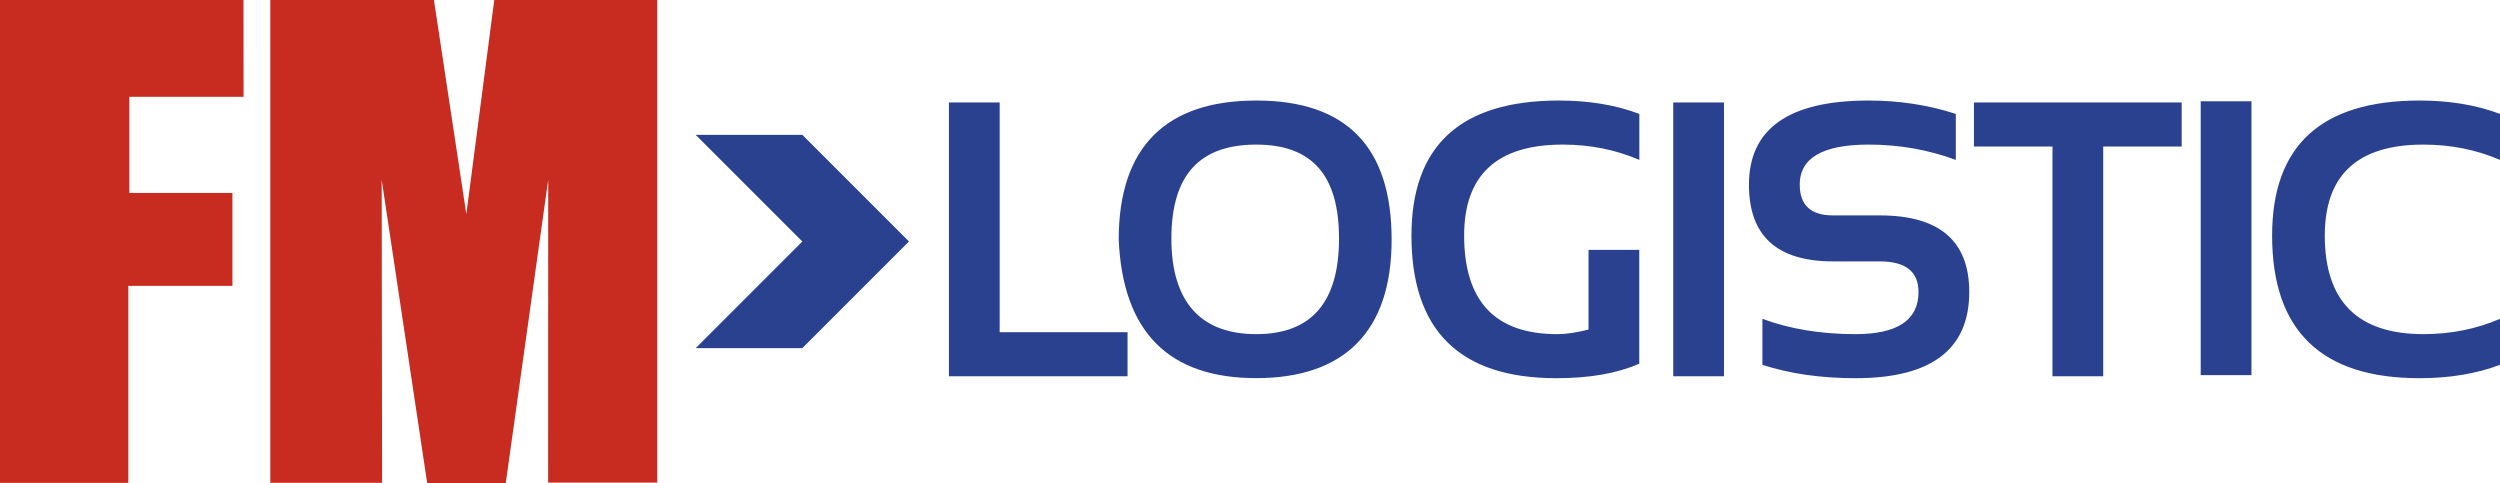
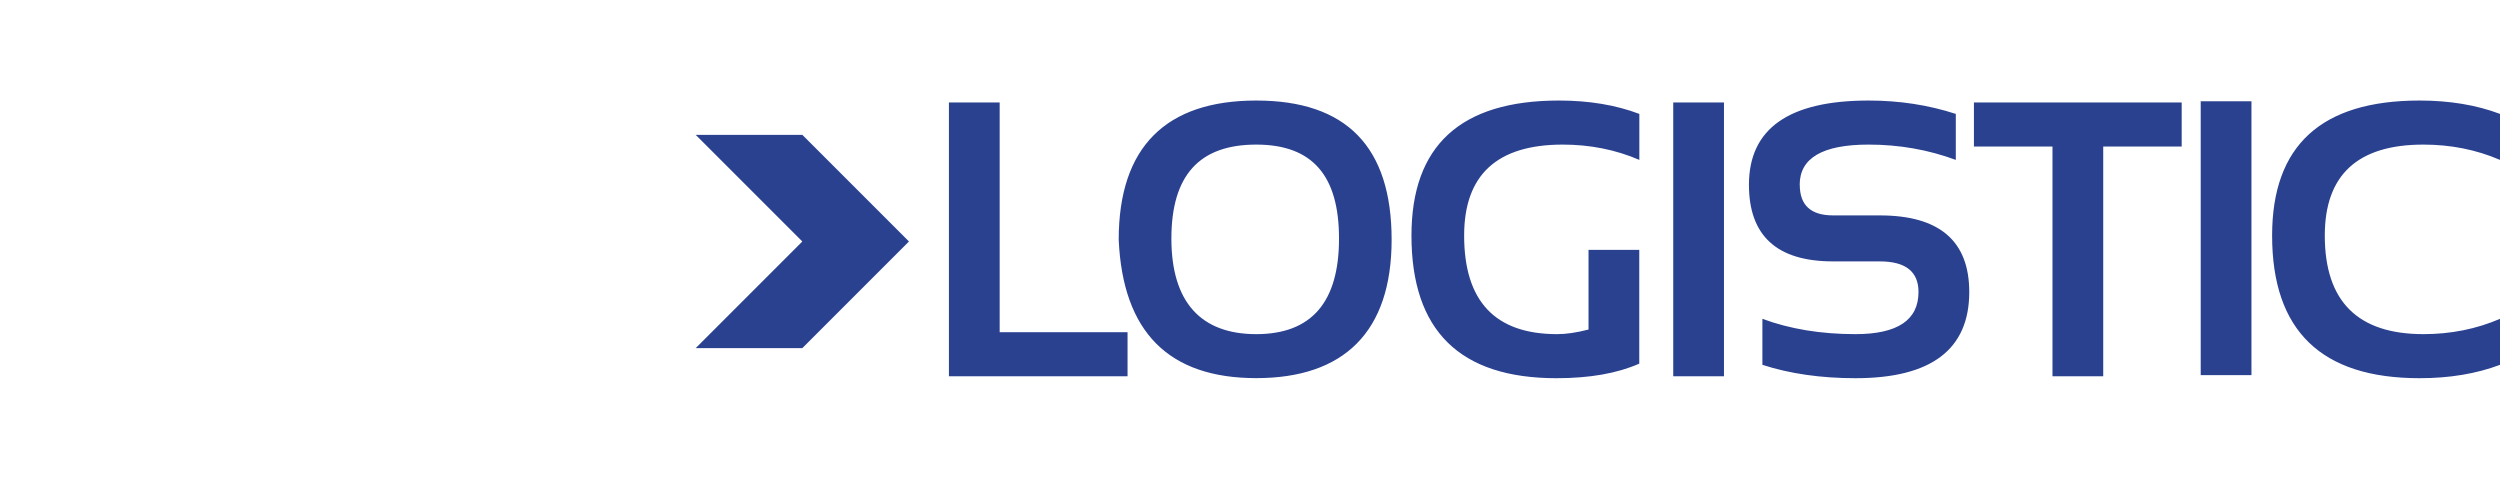
<svg xmlns="http://www.w3.org/2000/svg" id="Layer_2" data-name="Layer 2" viewBox="0 0 336.46 65">
  <defs>
    <style>
      .cls-1 {
        fill: #2a4190;
      }

      .cls-2 {
        fill: #c82c20;
      }
    </style>
  </defs>
  <g id="Layer_1-2" data-name="Layer 1">
    <path class="cls-1" d="M151.75,44.71h-17.21V13.79h-6.83v36.85h24.04v-5.93ZM180.21,32.11c0,8.57-3.71,12.86-11.14,12.86s-11.42-4.29-11.42-12.86,3.81-12.65,11.42-12.65,11.14,4.22,11.14,12.65M187.29,32.26c0-12.49-6.07-18.73-18.22-18.73s-18.51,6.24-18.51,18.73c.55,12.42,6.72,18.63,18.51,18.63s18.22-6.21,18.22-18.63M209.47,50.9c4.47,0,8.18-.65,11.15-1.96v-15.31h-6.83v10.72c-1.58.41-2.99.62-4.22.62-8.35,0-12.52-4.42-12.52-13.27,0-8.16,4.42-12.24,13.27-12.24,3.69,0,7.13.69,10.31,2.06v-6.19c-3.17-1.2-6.78-1.8-10.82-1.8-13.23,0-19.85,6.06-19.85,18.17,0,12.8,6.5,19.2,19.51,19.2M225.19,50.64h6.83V13.79h-6.83v36.85ZM242.21,24.87c0-3.61,3.09-5.41,9.28-5.41,4.12,0,8.03.69,11.73,2.06v-6.19c-3.69-1.2-7.6-1.8-11.73-1.8-10.74,0-16.11,3.78-16.11,11.34,0,6.87,3.77,10.31,11.32,10.31h6.29c3.47,0,5.21,1.37,5.21,4.12,0,3.78-2.83,5.67-8.48,5.67-4.66,0-8.83-.69-12.53-2.06v6.19c3.7,1.2,7.87,1.8,12.53,1.8,10.2,0,15.31-3.87,15.31-11.6,0-6.87-4.01-10.31-12.04-10.31h-6.29c-2.99,0-4.48-1.37-4.48-4.12M283.05,19.72h10.57v-5.93h-27.96v5.93h10.57v30.92h6.83v-30.92ZM296.18,50.49h6.83V13.63h-6.83v36.85ZM312.88,31.7c0-8.16,4.42-12.24,13.27-12.24,3.69,0,7.13.69,10.31,2.06v-6.19c-3.18-1.2-6.79-1.8-10.83-1.8-13.23,0-19.84,6.06-19.84,18.17,0,12.8,6.61,19.2,19.84,19.2,4.04,0,7.65-.6,10.83-1.8v-6.19c-3.18,1.37-6.62,2.06-10.31,2.06-8.85,0-13.27-4.42-13.27-13.27" />
-     <polygon class="cls-2" points="0 0 32.77 0 32.78 13.03 17.41 13.03 17.41 25.97 31.28 25.97 31.28 38.47 17.27 38.47 17.27 64.99 0 64.99 0 0" />
-     <polygon class="cls-2" points="36.38 0 36.38 64.98 51.42 64.98 51.37 24.2 57.49 65 68.07 65 73.78 24.2 73.77 64.95 88.46 64.95 88.46 0 66.52 0 62.76 28.82 58.4 0 36.38 0" />
    <polygon class="cls-1" points="107.98 46.85 122.33 32.5 107.98 18.15 93.63 18.15 107.98 32.5 93.63 46.85 107.98 46.85" />
  </g>
</svg>